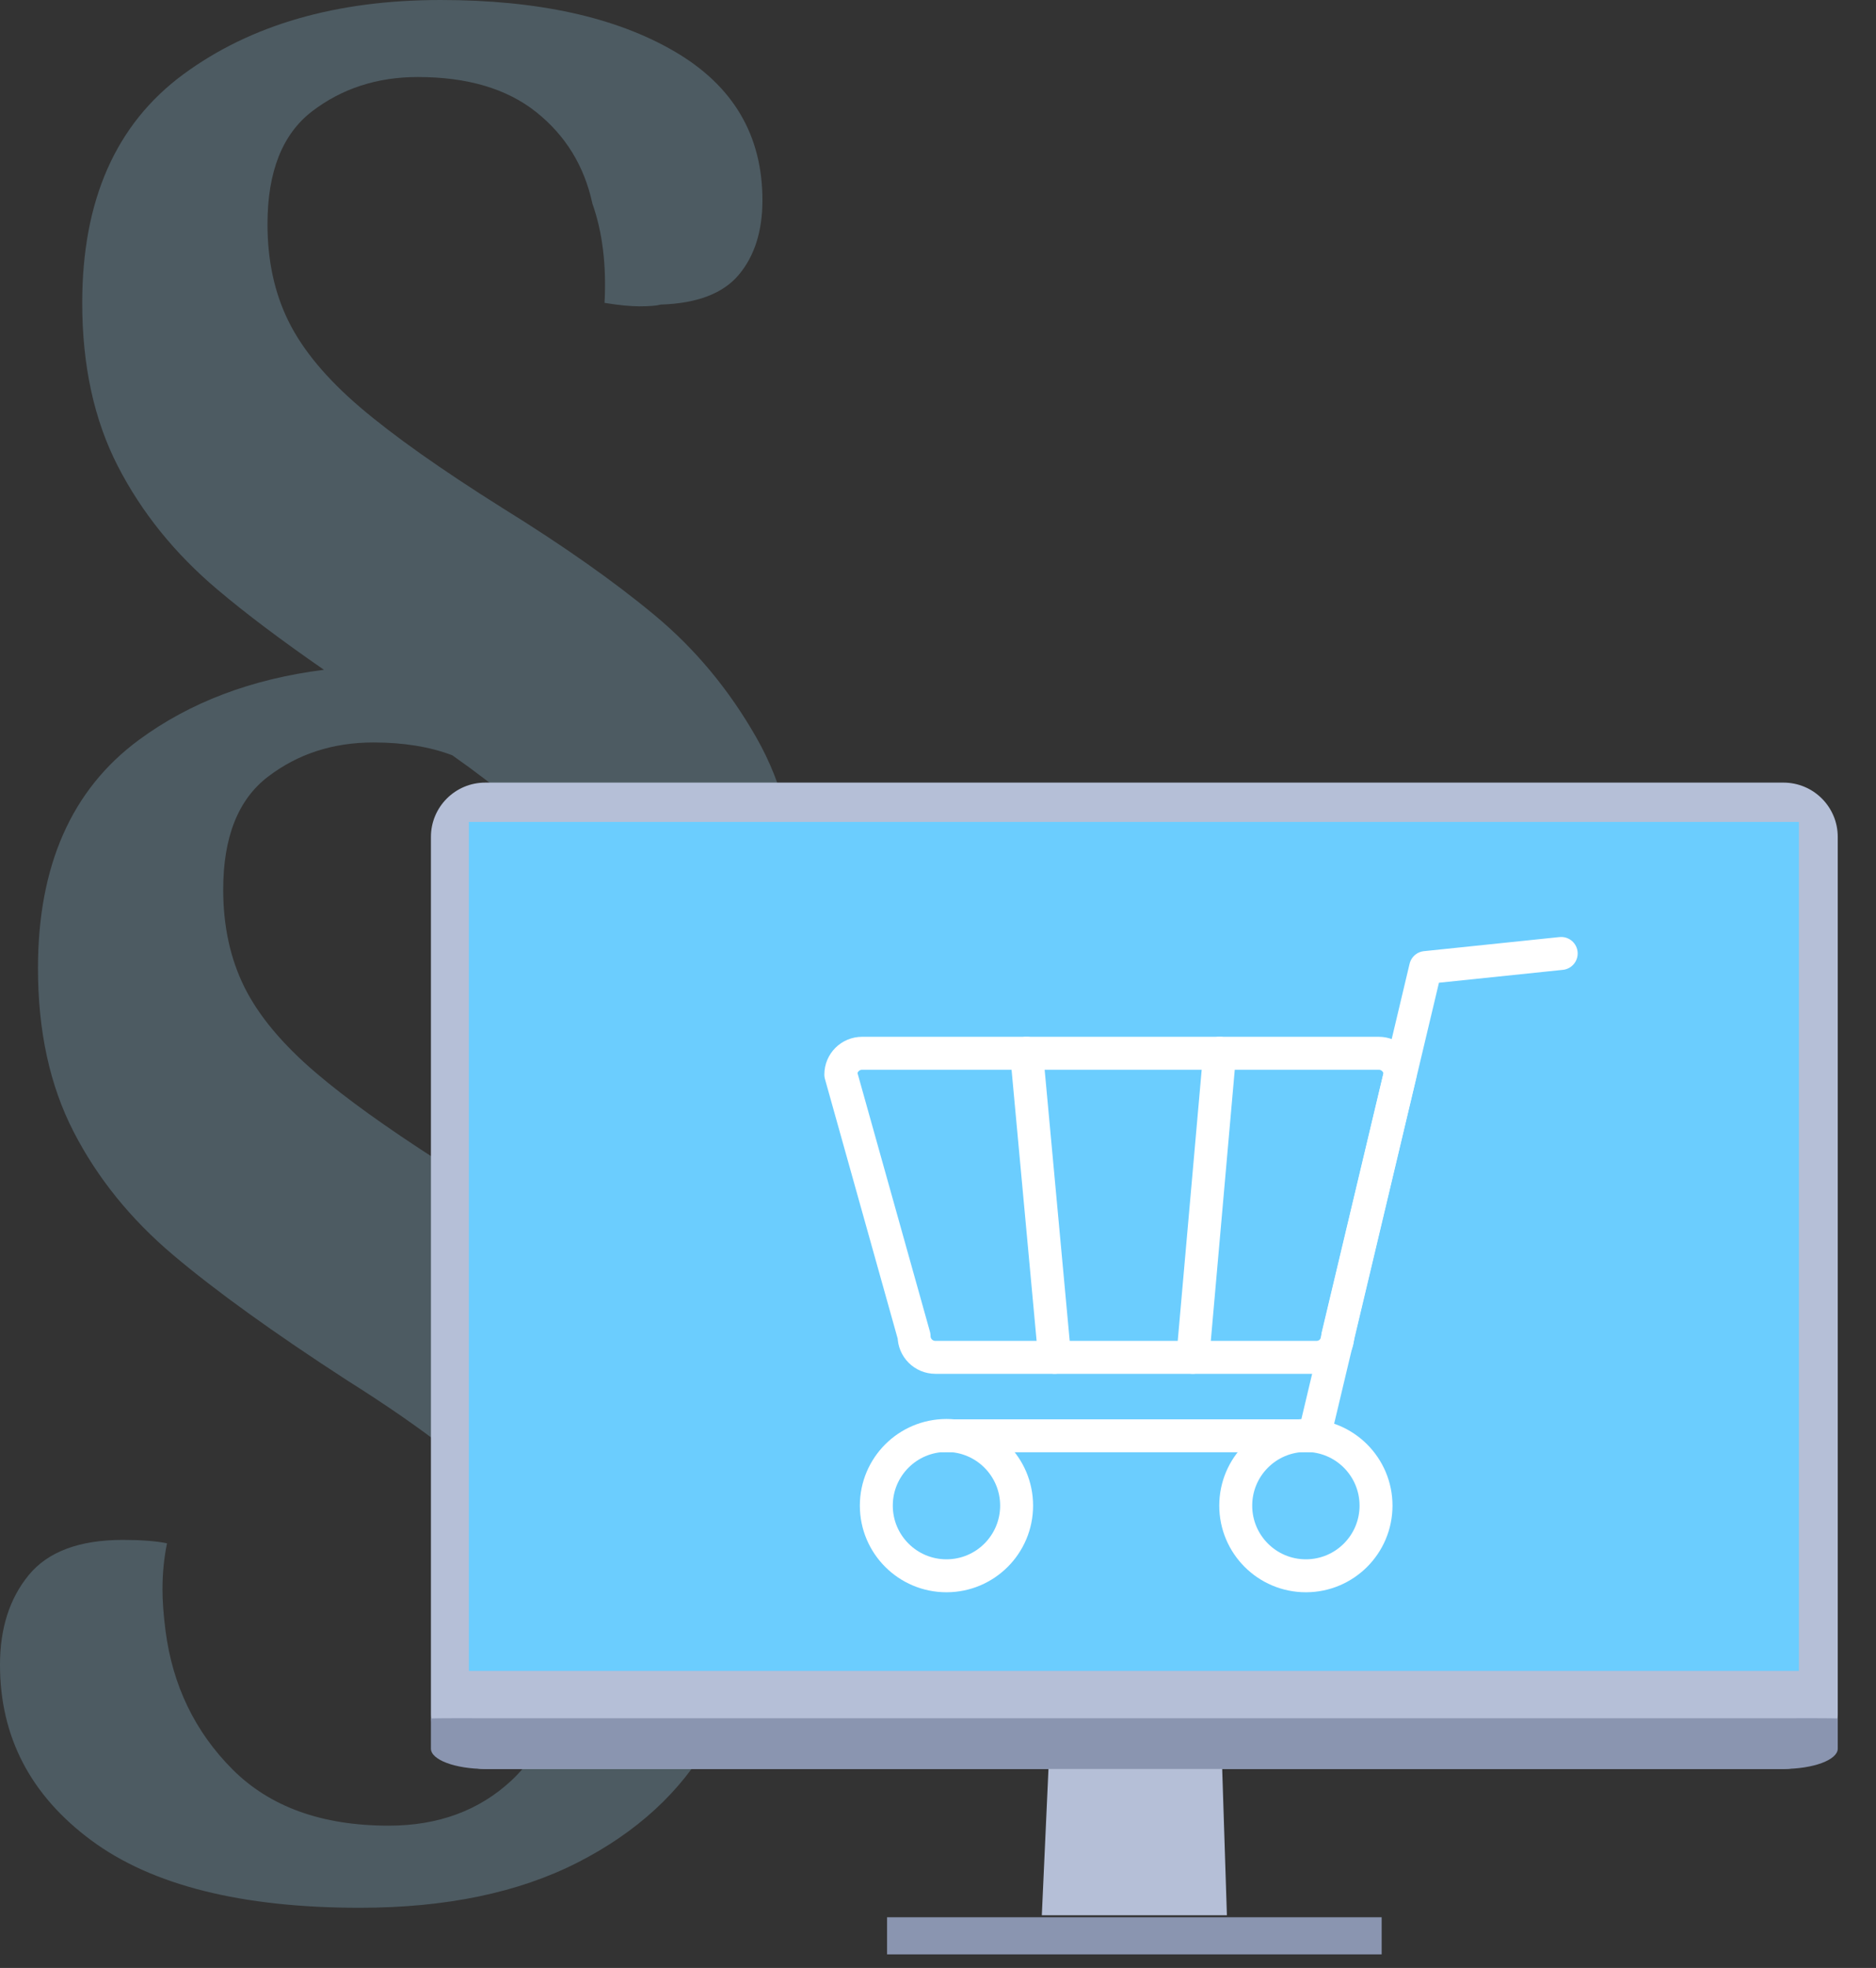
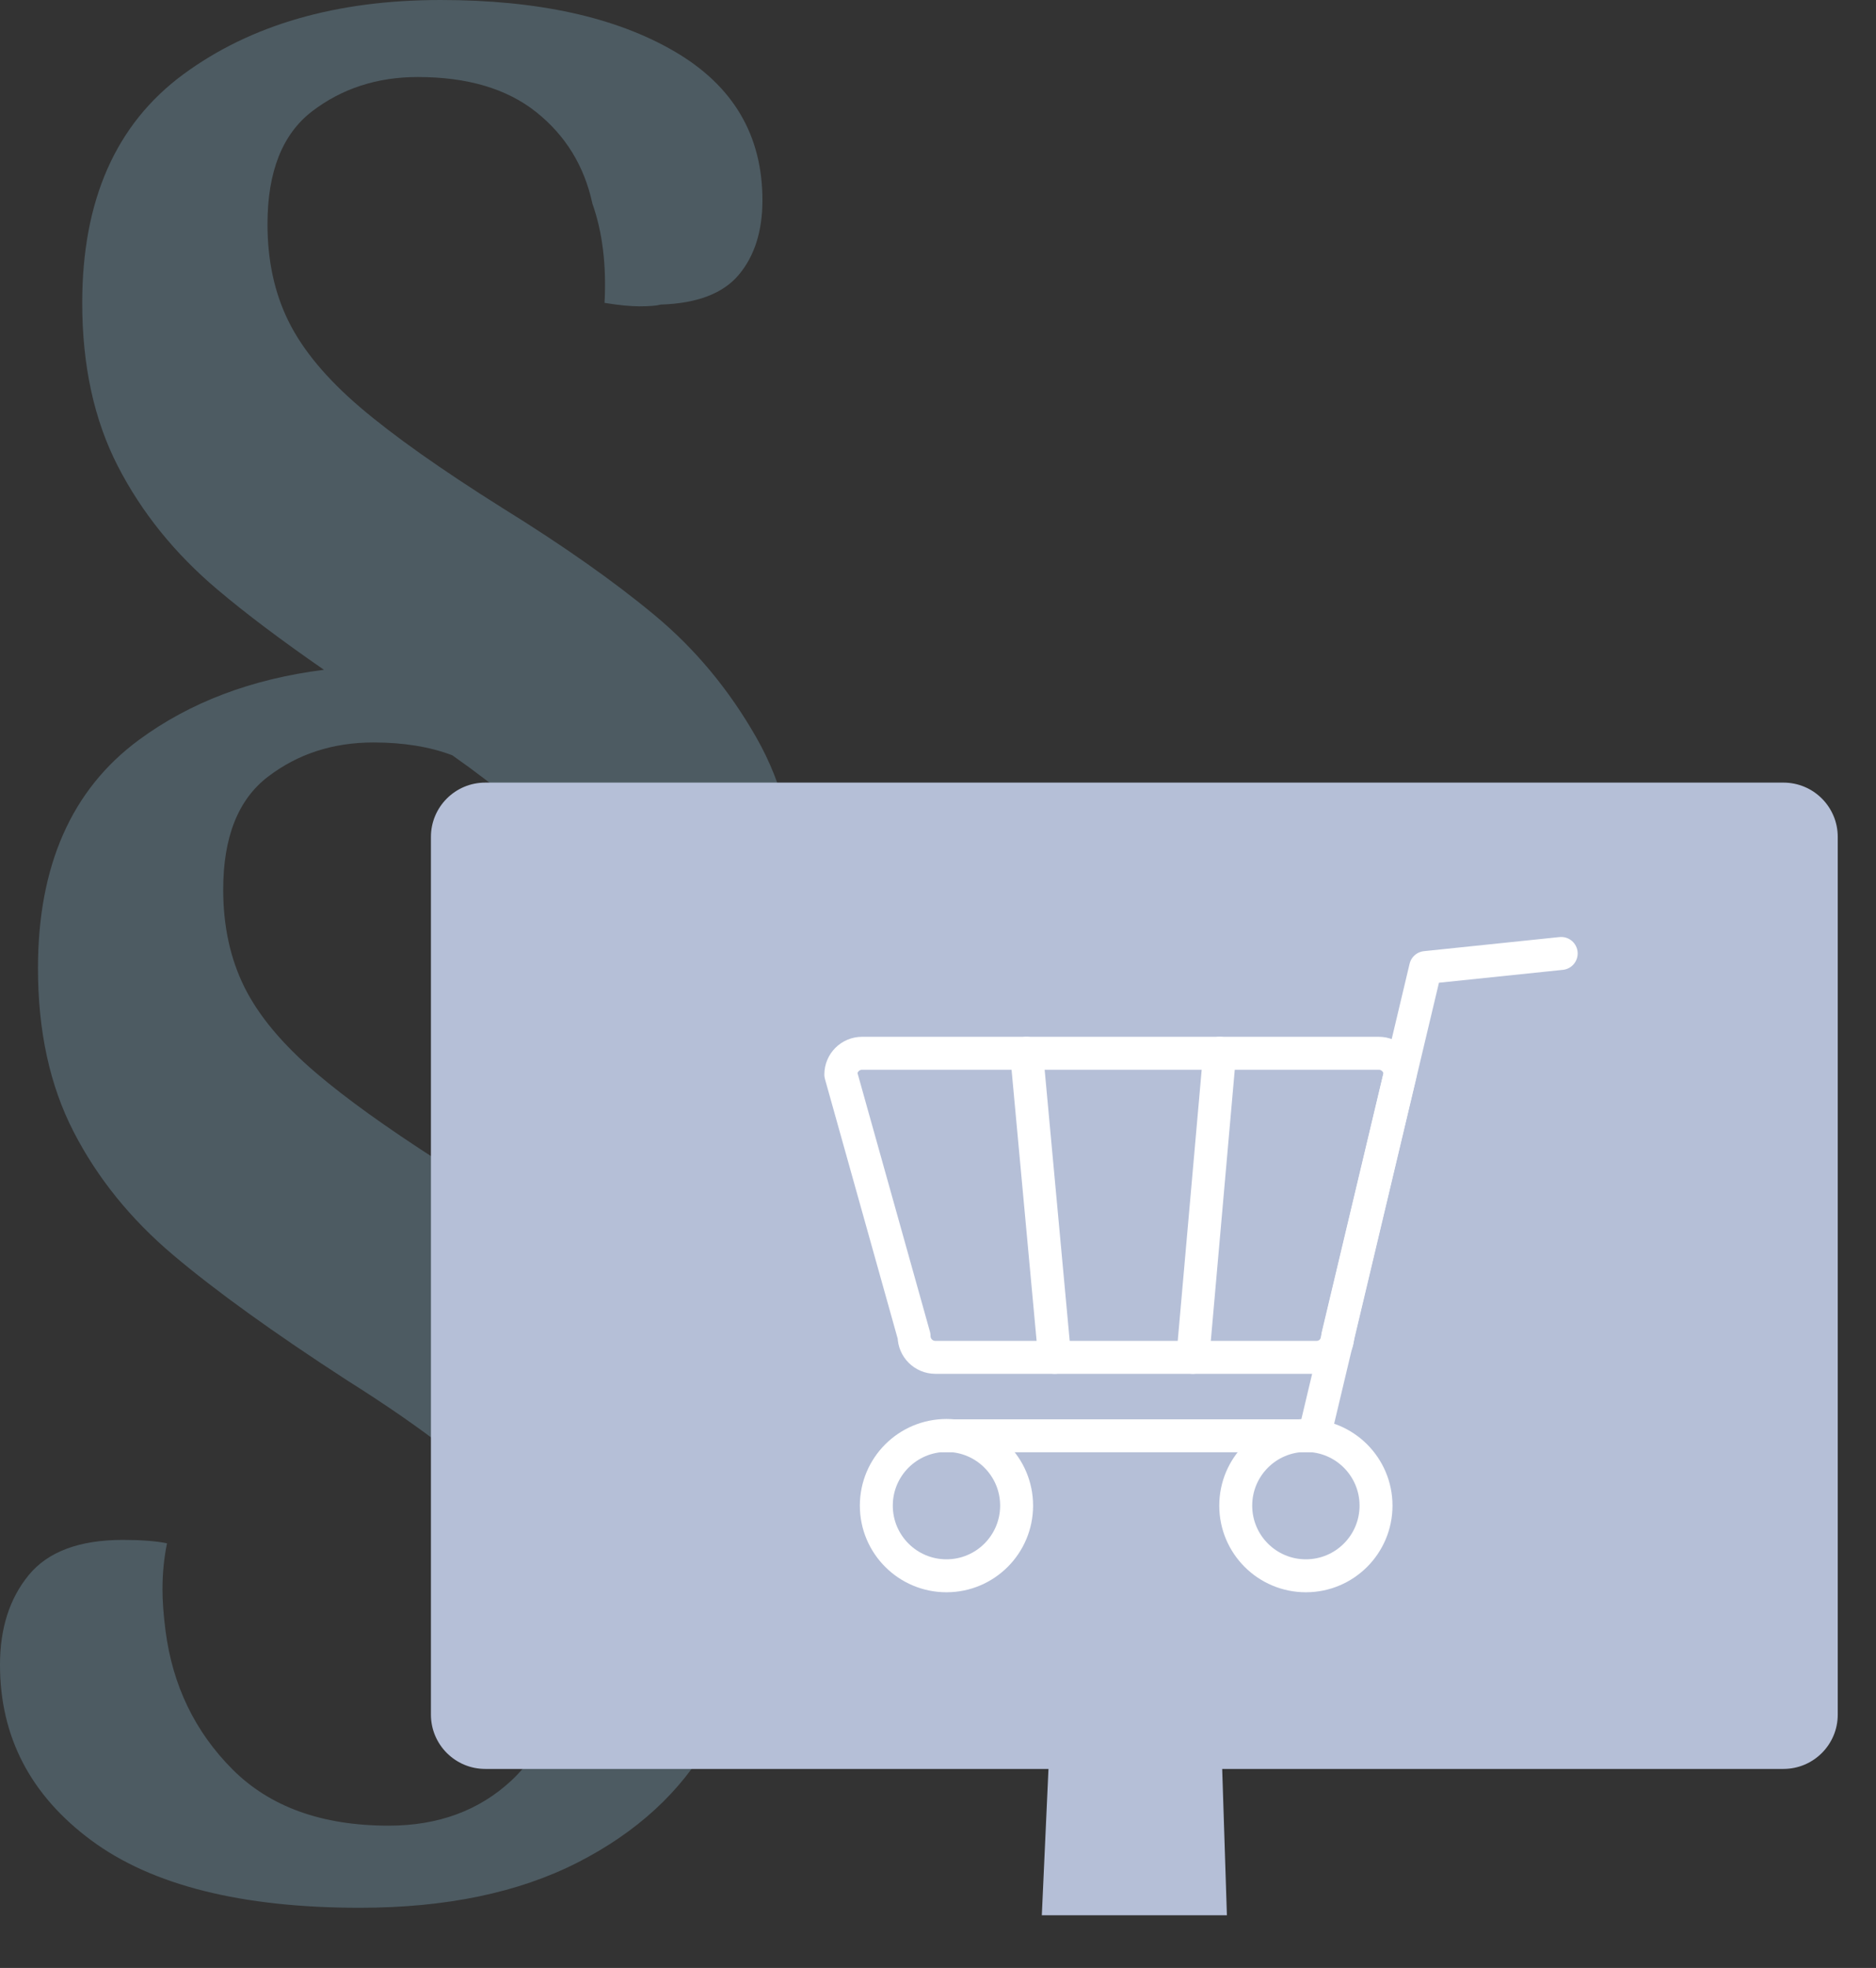
<svg xmlns="http://www.w3.org/2000/svg" xmlns:ns1="http://www.serif.com/" width="100%" height="100%" viewBox="0 0 41 43" version="1.1" xml:space="preserve" style="fill-rule:evenodd;clip-rule:evenodd;stroke-linecap:round;stroke-linejoin:round;stroke-miterlimit:1.5;">
  <rect x="0" y="0" width="41" height="43" fill="#333333" stroke="none" />
  <g>
    <path d="M7.08,14.635c-0.93,-0.643 -1.707,-1.228 -2.329,-1.754c-0.93,-0.785 -1.654,-1.683 -2.174,-2.692c-0.52,-1.01 -0.78,-2.2 -0.78,-3.571c0,-2.243 0.736,-3.907 2.207,-4.992c1.471,-1.084 3.346,-1.626 5.624,-1.626c2.124,-0 3.827,0.374 5.11,1.122c1.284,0.747 1.925,1.832 1.925,3.253c0,0.673 -0.171,1.215 -0.514,1.626c-0.343,0.411 -0.913,0.629 -1.709,0.654c-0.089,0.025 -0.244,0.038 -0.465,0.038c-0.199,-0 -0.453,-0.025 -0.763,-0.075c0.044,-0.823 -0.044,-1.545 -0.265,-2.169c-0.177,-0.822 -0.587,-1.489 -1.228,-2c-0.642,-0.511 -1.504,-0.766 -2.588,-0.766c-0.885,-0 -1.654,0.249 -2.307,0.747c-0.652,0.499 -0.978,1.321 -0.978,2.468c-0,0.798 0.154,1.508 0.464,2.131c0.31,0.623 0.83,1.247 1.56,1.87c0.73,0.623 1.769,1.358 3.119,2.206c1.327,0.822 2.433,1.601 3.318,2.337c0.885,0.735 1.626,1.626 2.223,2.673c0.598,1.047 0.896,2.268 0.896,3.664c0,1.371 -0.315,2.611 -0.945,3.72c-0.631,1.11 -1.593,1.995 -2.887,2.655c-0.546,0.279 -1.144,0.499 -1.794,0.66c0.571,0.401 1.084,0.79 1.539,1.168c0.885,0.735 1.626,1.627 2.223,2.673c0.598,1.047 0.896,2.269 0.896,3.665c0,1.371 -0.315,2.611 -0.945,3.72c-0.631,1.109 -1.593,1.994 -2.887,2.655c-1.294,0.66 -2.881,0.99 -4.762,0.99c-2.588,0 -4.546,-0.492 -5.873,-1.476c-1.327,-0.985 -1.991,-2.263 -1.991,-3.833c-0,-0.798 0.21,-1.452 0.63,-1.963c0.421,-0.511 1.107,-0.766 2.058,-0.766c0.398,-0 0.719,0.025 0.962,0.074c-0.066,0.324 -0.099,0.661 -0.099,1.01c-0,0.249 0.022,0.548 0.066,0.897c0.155,1.197 0.641,2.206 1.46,3.029c0.818,0.822 1.958,1.234 3.418,1.234c1.084,-0 1.98,-0.331 2.687,-0.991c0.708,-0.661 1.062,-1.627 1.062,-2.898c0,-1.196 -0.348,-2.2 -1.045,-3.01c-0.697,-0.81 -1.897,-1.751 -3.6,-2.823c-1.615,-1.046 -2.887,-1.963 -3.816,-2.748c-0.929,-0.785 -1.654,-1.682 -2.174,-2.692c-0.52,-1.009 -0.779,-2.2 -0.779,-3.571c-0,-2.243 0.735,-3.907 2.206,-4.991c1.116,-0.822 2.464,-1.333 4.044,-1.532Zm2.805,1.868c-0.493,-0.187 -1.067,-0.28 -1.722,-0.28c-0.885,0 -1.654,0.249 -2.306,0.748c-0.653,0.498 -0.979,1.321 -0.979,2.468c-0,0.797 0.155,1.508 0.464,2.131c0.31,0.623 0.83,1.246 1.56,1.869c0.644,0.55 1.528,1.187 2.654,1.91c1.042,-0.018 1.907,-0.348 2.594,-0.99c0.708,-0.66 1.062,-1.626 1.062,-2.897c0,-1.197 -0.348,-2.2 -1.045,-3.01c-0.501,-0.582 -1.261,-1.232 -2.282,-1.949Z" style="fill:#4d5b62;fill-rule:nonzero;" />
    <g id="monitor">
      <path id="Shape-1018-copy-2" ns1:id="Shape 1018 copy 2" d="M22.923,38.464l-0.154,3.384l4.045,-0l-0.116,-3.604l-3.775,0.22Z" style="fill:#b5bfd7;" />
      <path id="Shape-1016-copy-4" ns1:id="Shape 1016 copy 4" d="M10.605,17.1l28.372,-0c0.656,-0 1.187,0.531 1.187,1.186l-0,19.179c-0,0.655 -0.531,1.186 -1.187,1.186l-28.372,0c-0.655,0 -1.187,-0.531 -1.187,-1.186l0,-19.179c0,-0.655 0.532,-1.186 1.187,-1.186Z" style="fill:#b5bfd7;" />
-       <path id="Shape-1016-copy-5" ns1:id="Shape 1016 copy 5" d="M10.605,37.544l28.372,0c0.041,0 1.187,-0.006 1.187,0.008l-0,0.656c-0,0.245 -0.531,0.443 -1.187,0.443l-28.372,0c-0.655,0 -1.187,-0.198 -1.187,-0.443l0,-0.656c0,-0.014 1.147,-0.008 1.187,-0.008Z" style="fill:#8a95b0;" />
-       <rect id="Shape-1017-copy-2" ns1:id="Shape 1017 copy 2" x="10.247" y="17.959" width="29.068" height="18.551" style="fill:#6bcdfe;" />
      <g>
        <path d="M34.12,20.833l-2.963,0.308l-2.432,10.231l-8.106,-0" style="fill:none;stroke:#fff;stroke-width:0.72px;" />
        <circle cx="28.54" cy="32.898" r="1.533" style="fill:none;stroke:#fff;stroke-width:0.72px;" />
        <circle cx="20.685" cy="32.898" r="1.533" style="fill:none;stroke:#fff;stroke-width:0.72px;" />
        <path d="M18.376,23.479c-0,-0.257 0.208,-0.465 0.465,-0.465l11.292,-0c0.257,-0 0.465,0.208 0.465,0.465l-1.361,5.714c-0,0.257 -0.208,0.465 -0.465,0.465l-8.33,0c-0.257,0 -0.465,-0.208 -0.465,-0.465l-1.601,-5.714Z" style="fill:none;stroke:#fff;stroke-width:0.72px;" />
        <path d="M22.436,23.014l0.614,6.644" style="fill:none;stroke:#fff;stroke-width:0.72px;" />
        <path d="M26.656,23.014l-0.587,6.644" style="fill:none;stroke:#fff;stroke-width:0.72px;" />
      </g>
-       <rect id="Shape-1019-copy-2" ns1:id="Shape 1019 copy 2" x="19.387" y="41.892" width="10.809" height="0.811" style="fill:#8a95b0;" />
    </g>
  </g>
</svg>